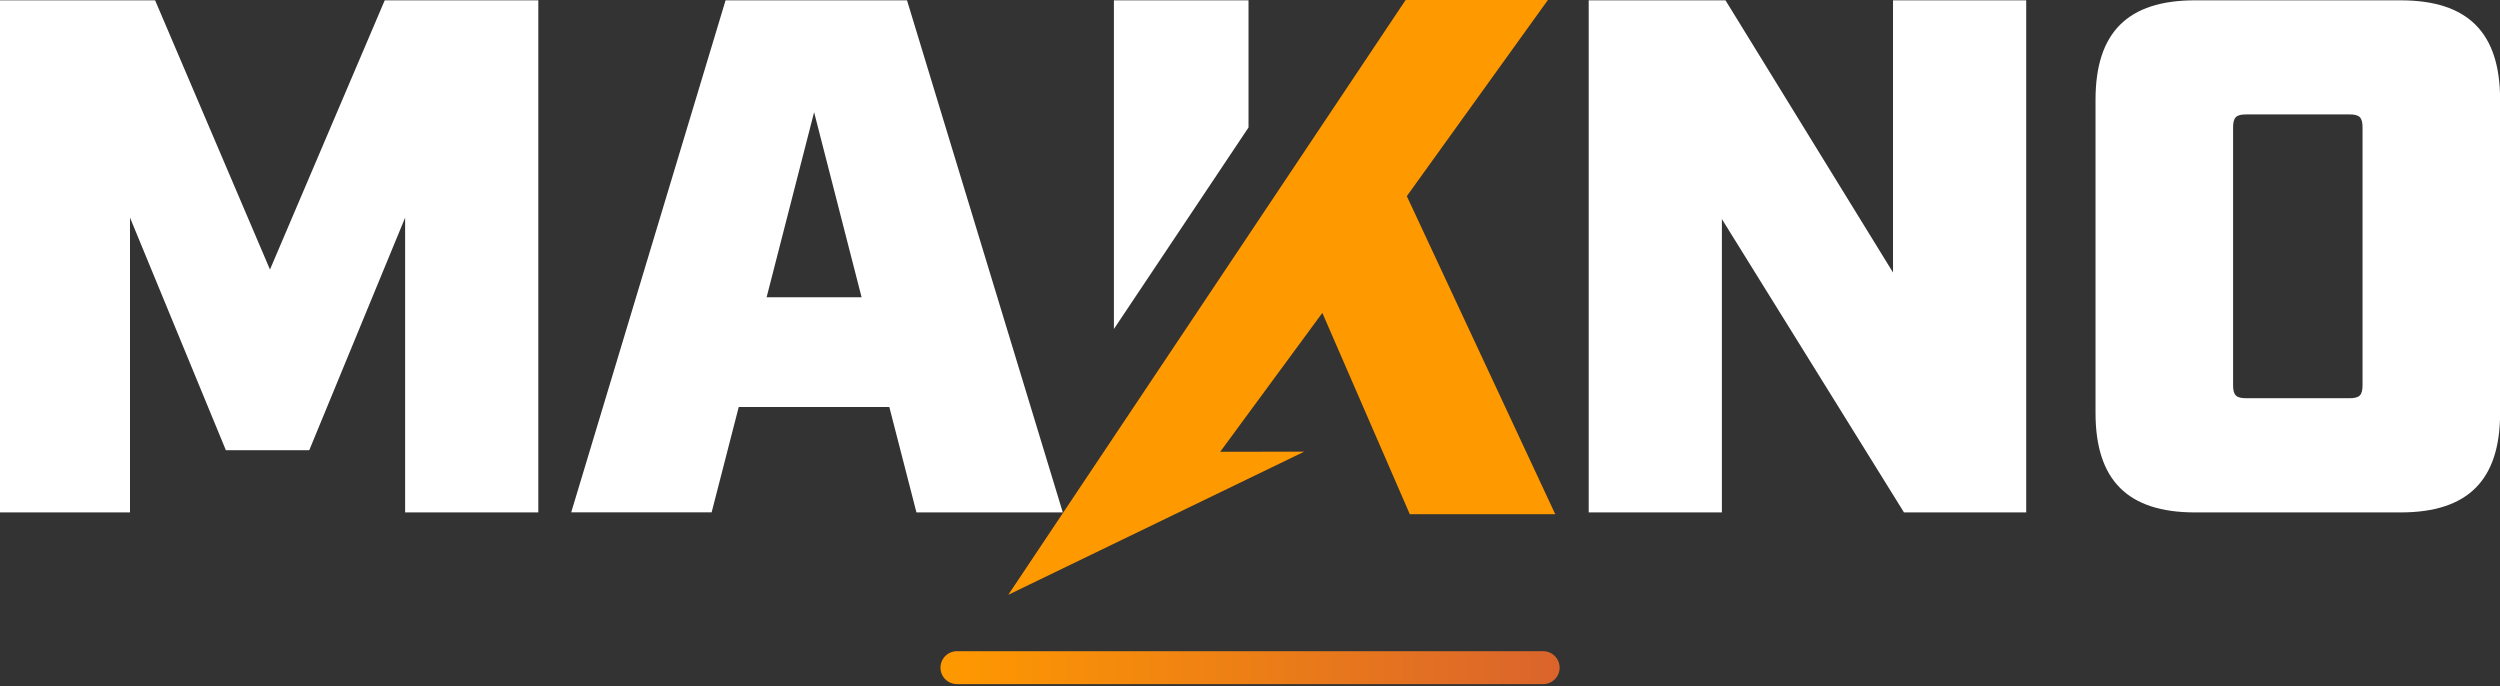
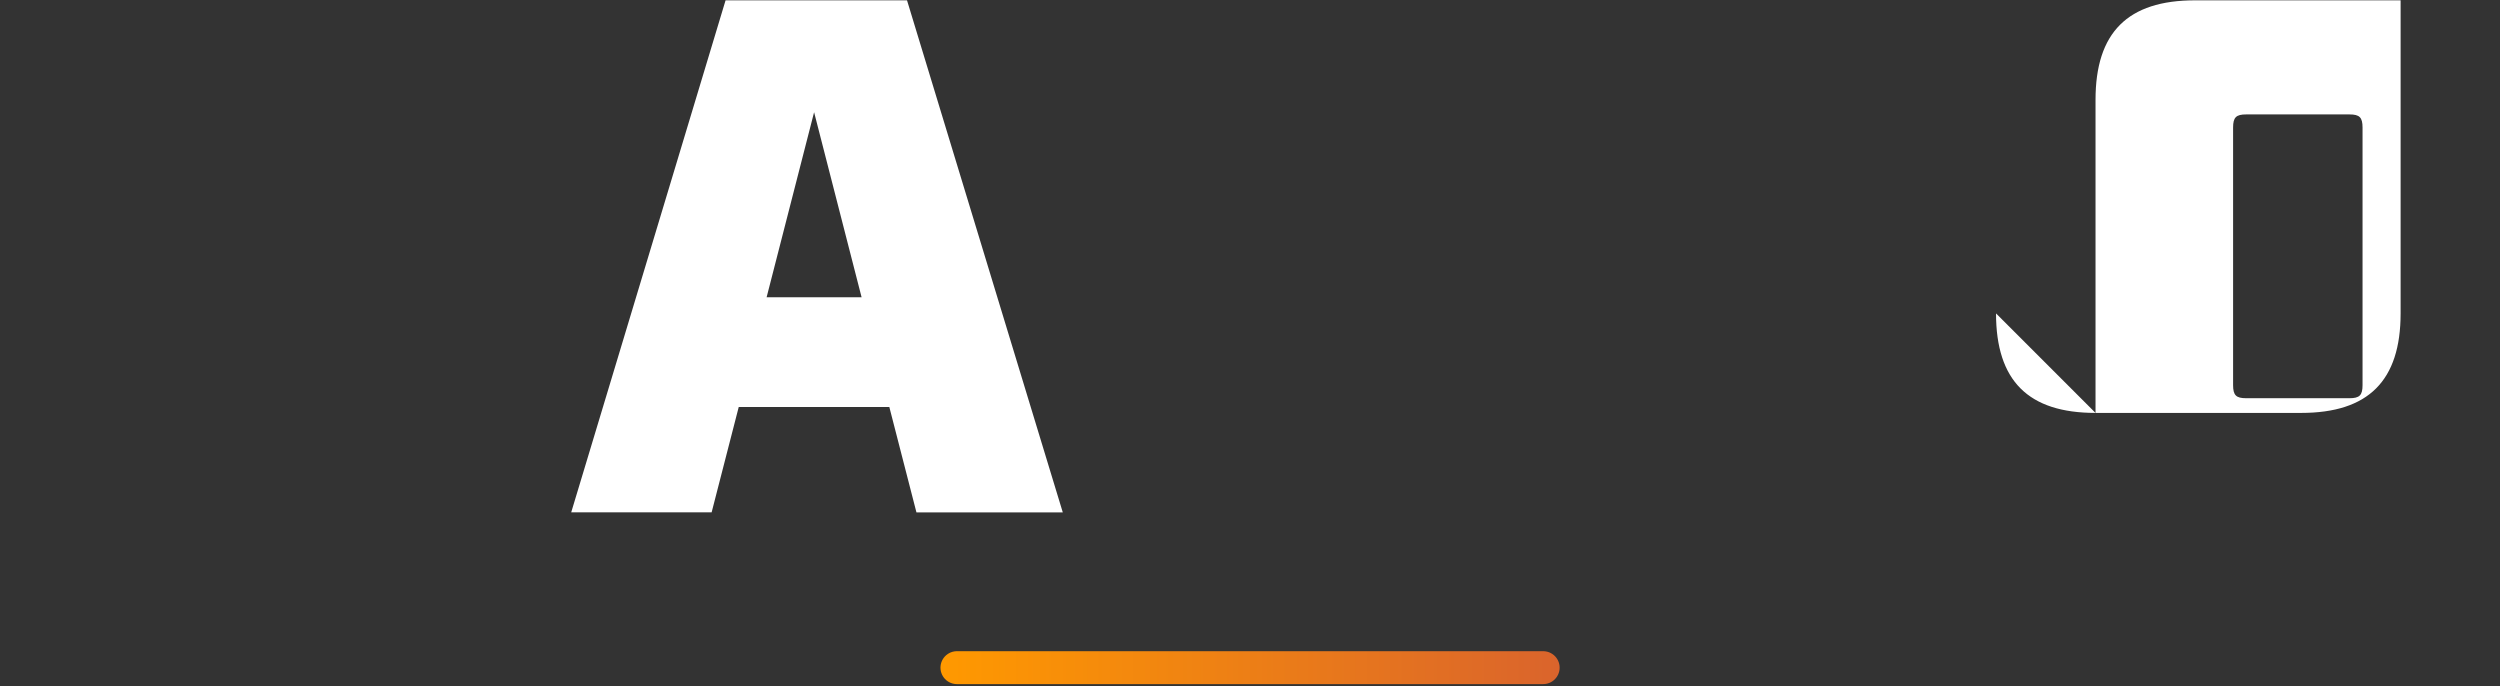
<svg xmlns="http://www.w3.org/2000/svg" id="Ebene_1" viewBox="0 0 227.89 62.54">
  <rect x="0" y="0" width="227.89" height="62.54" fill="#333333" stroke="none" />
  <defs>
    <style>.cls-1{fill:#f90;}.cls-2{fill:#fff;}.cls-3{fill:none;stroke:url(#Unbenannter_Verlauf_12);stroke-linecap:round;stroke-miterlimit:10;stroke-width:3px;}</style>
    <linearGradient id="Unbenannter_Verlauf_12" x1="85.73" y1="60.86" x2="142.17" y2="60.86" gradientUnits="userSpaceOnUse">
      <stop offset="0" stop-color="#f90" />
      <stop offset="1" stop-color="#da642c" />
    </linearGradient>
  </defs>
-   <path class="cls-2" d="M0,.03h14.14l10.47,24.54L35.07.03h14v46.68h-12.14v-26.87l-8.74,21.2h-7.6l-8.74-21.2v26.87H0V.03Z" />
  <path class="cls-2" d="M81.08,37.1h-13.74l-2.47,9.6h-12.8L66.14.03h16.54l14.2,46.68h-13.34l-2.47-9.6ZM78.54,27.1l-4.33-16.87-4.33,16.87h8.67Z" />
-   <path class="cls-2" d="M144.82.03h12.47l15.27,24.81V.03h12.14v46.68h-11.14l-16.6-26.74v26.74h-12.14V.03Z" />
-   <path class="cls-2" d="M191.02,37.64V9.1C191.02,2.96,193.95.03,200.09.03h18.74c6.13,0,9.07,2.93,9.07,9.07v28.54c0,6.13-2.93,9.07-9.07,9.07h-18.74c-6.13,0-9.07-2.93-9.07-9.07ZM214.16,36.3c.93,0,1.2-.27,1.2-1.2V11.63c0-.93-.27-1.2-1.2-1.2h-9.4c-.93,0-1.2.27-1.2,1.2v23.47c0,.93.27,1.2,1.2,1.2h9.4Z" />
-   <polygon class="cls-2" points="113.81 .03 101.54 .03 101.54 29.99 113.81 11.62 113.81 .03" />
-   <polygon class="cls-1" points="128.51 46.87 141.77 46.87 128.24 17.88 141.1 0 128.13 0 91.91 54.22 118.89 41.17 111.23 41.18 120.54 28.52 128.51 46.87" />
+   <path class="cls-2" d="M191.02,37.64V9.1C191.02,2.96,193.95.03,200.09.03h18.74v28.54c0,6.13-2.93,9.07-9.07,9.07h-18.74c-6.13,0-9.07-2.93-9.07-9.07ZM214.16,36.3c.93,0,1.2-.27,1.2-1.2V11.63c0-.93-.27-1.2-1.2-1.2h-9.4c-.93,0-1.2.27-1.2,1.2v23.47c0,.93.27,1.2,1.2,1.2h9.4Z" />
  <line class="cls-3" x1="87.23" y1="60.86" x2="140.67" y2="60.86" />
</svg>